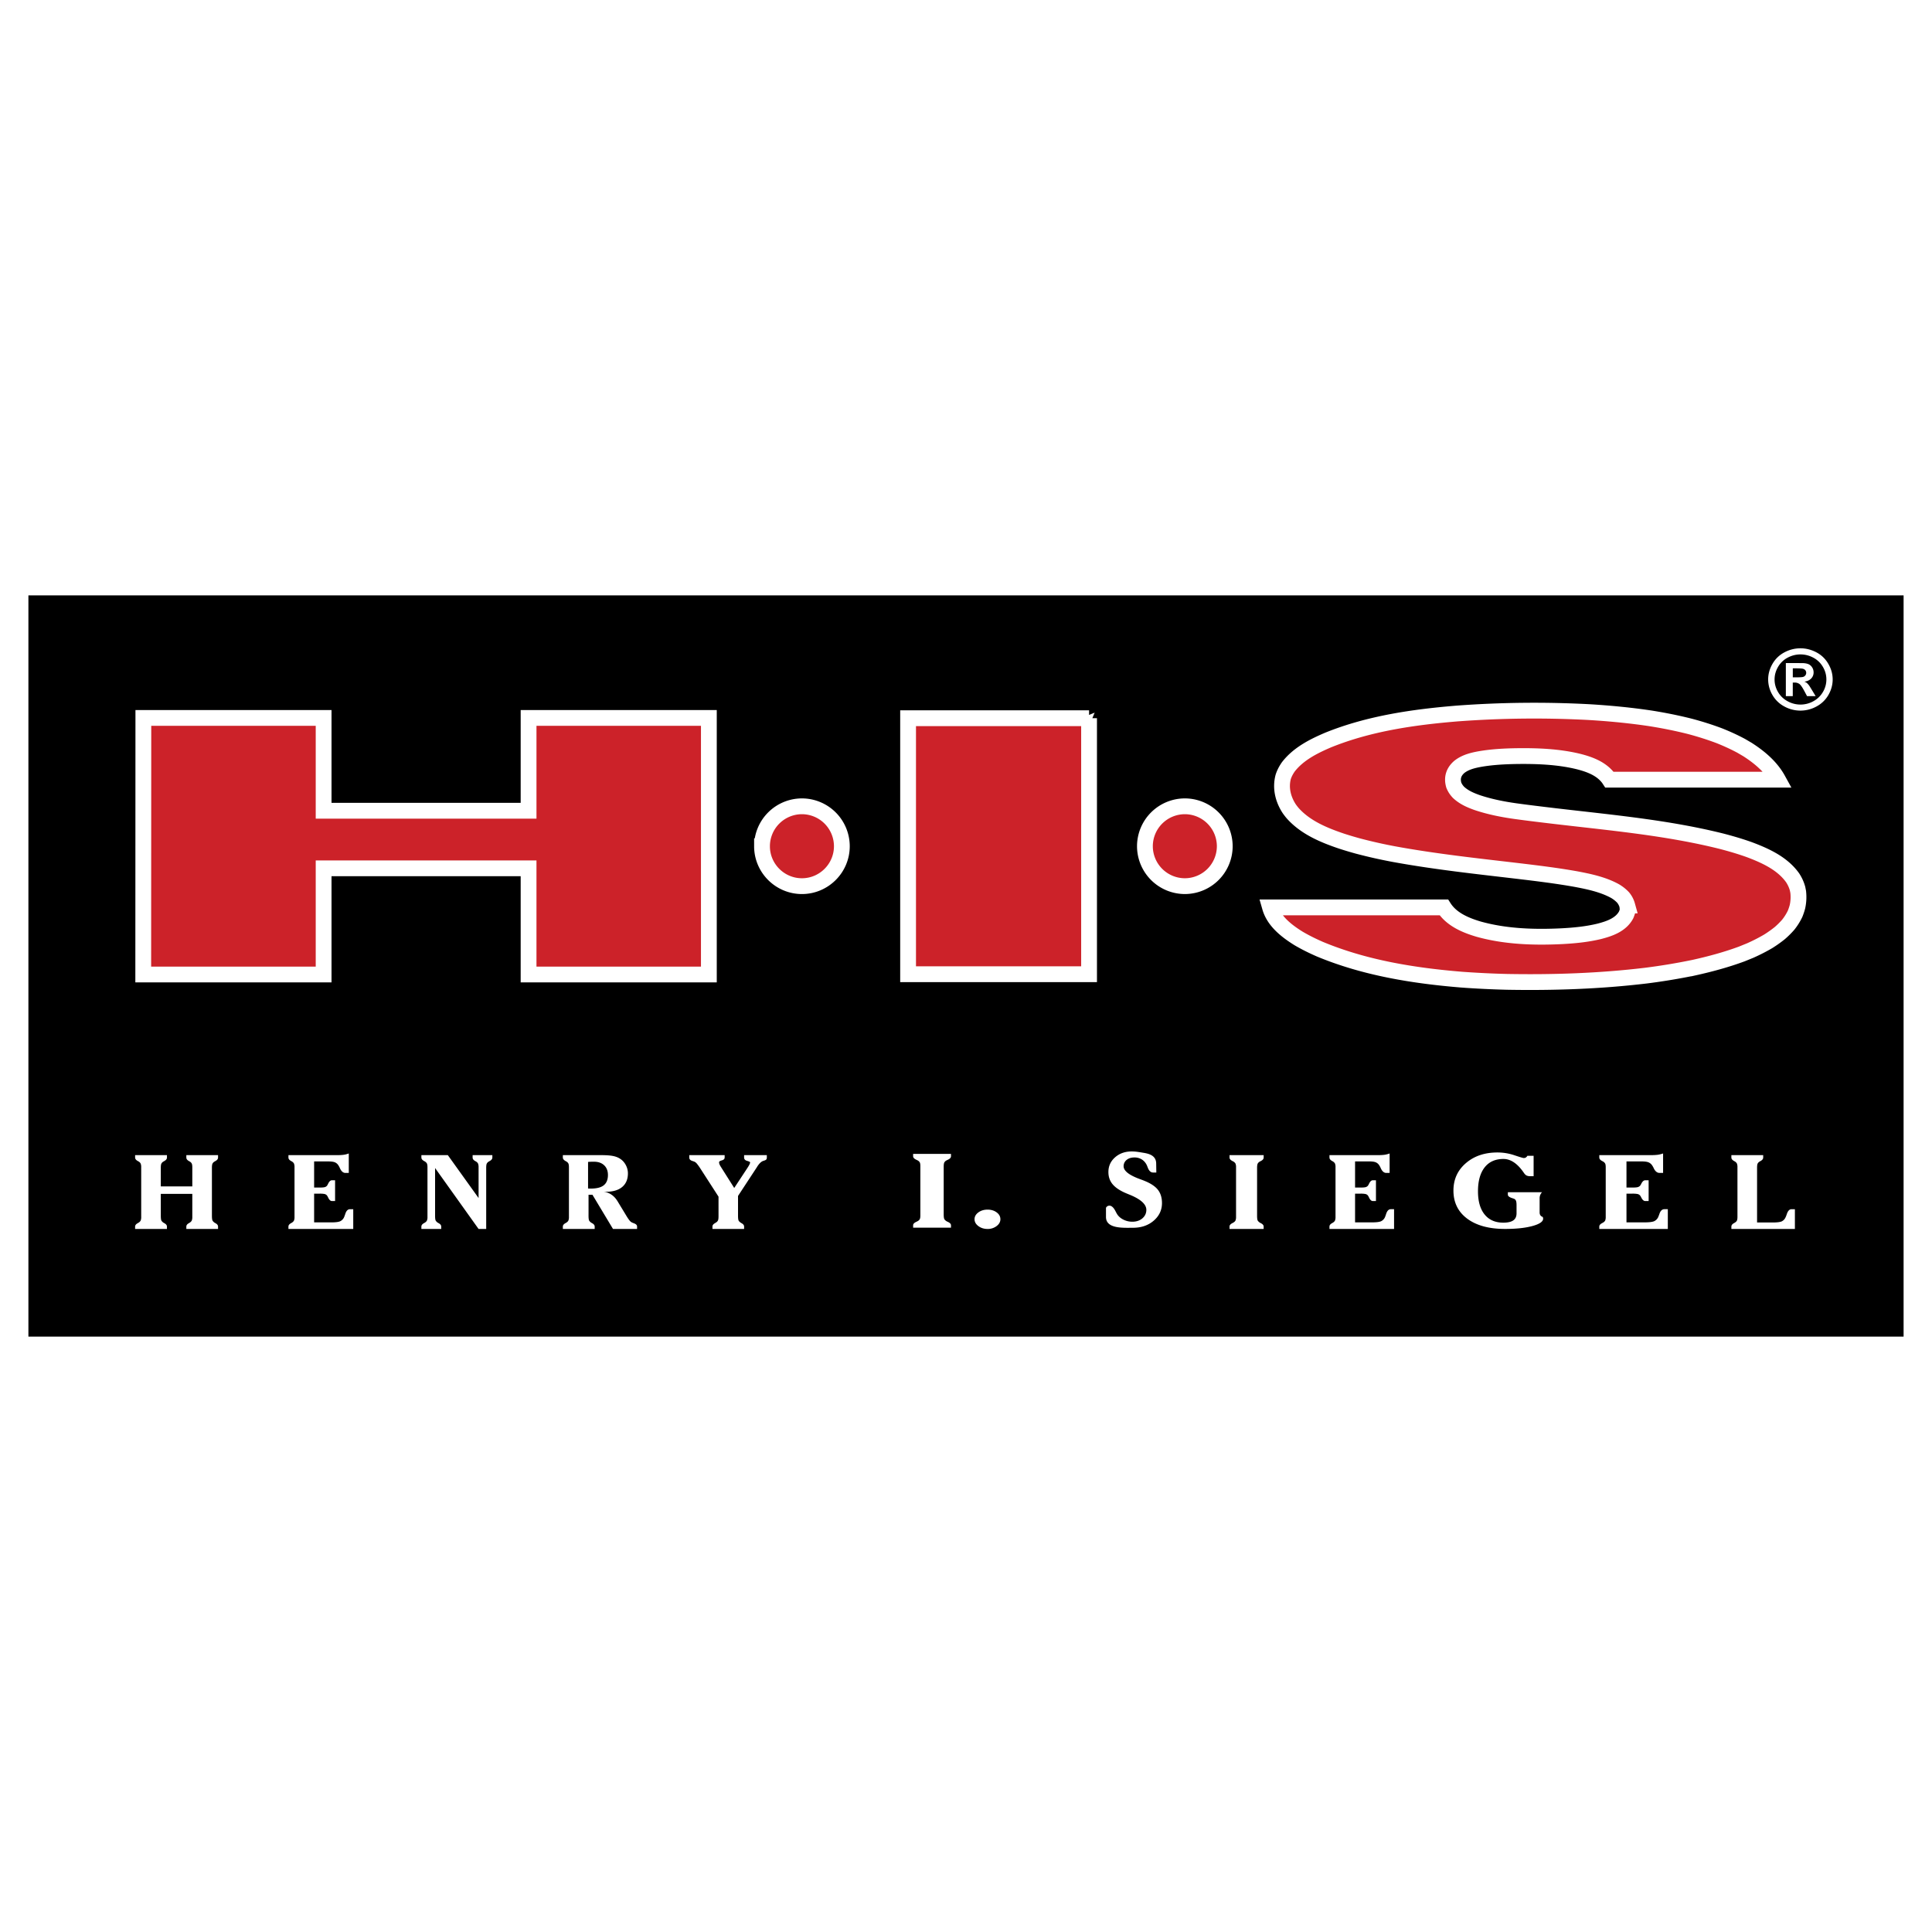
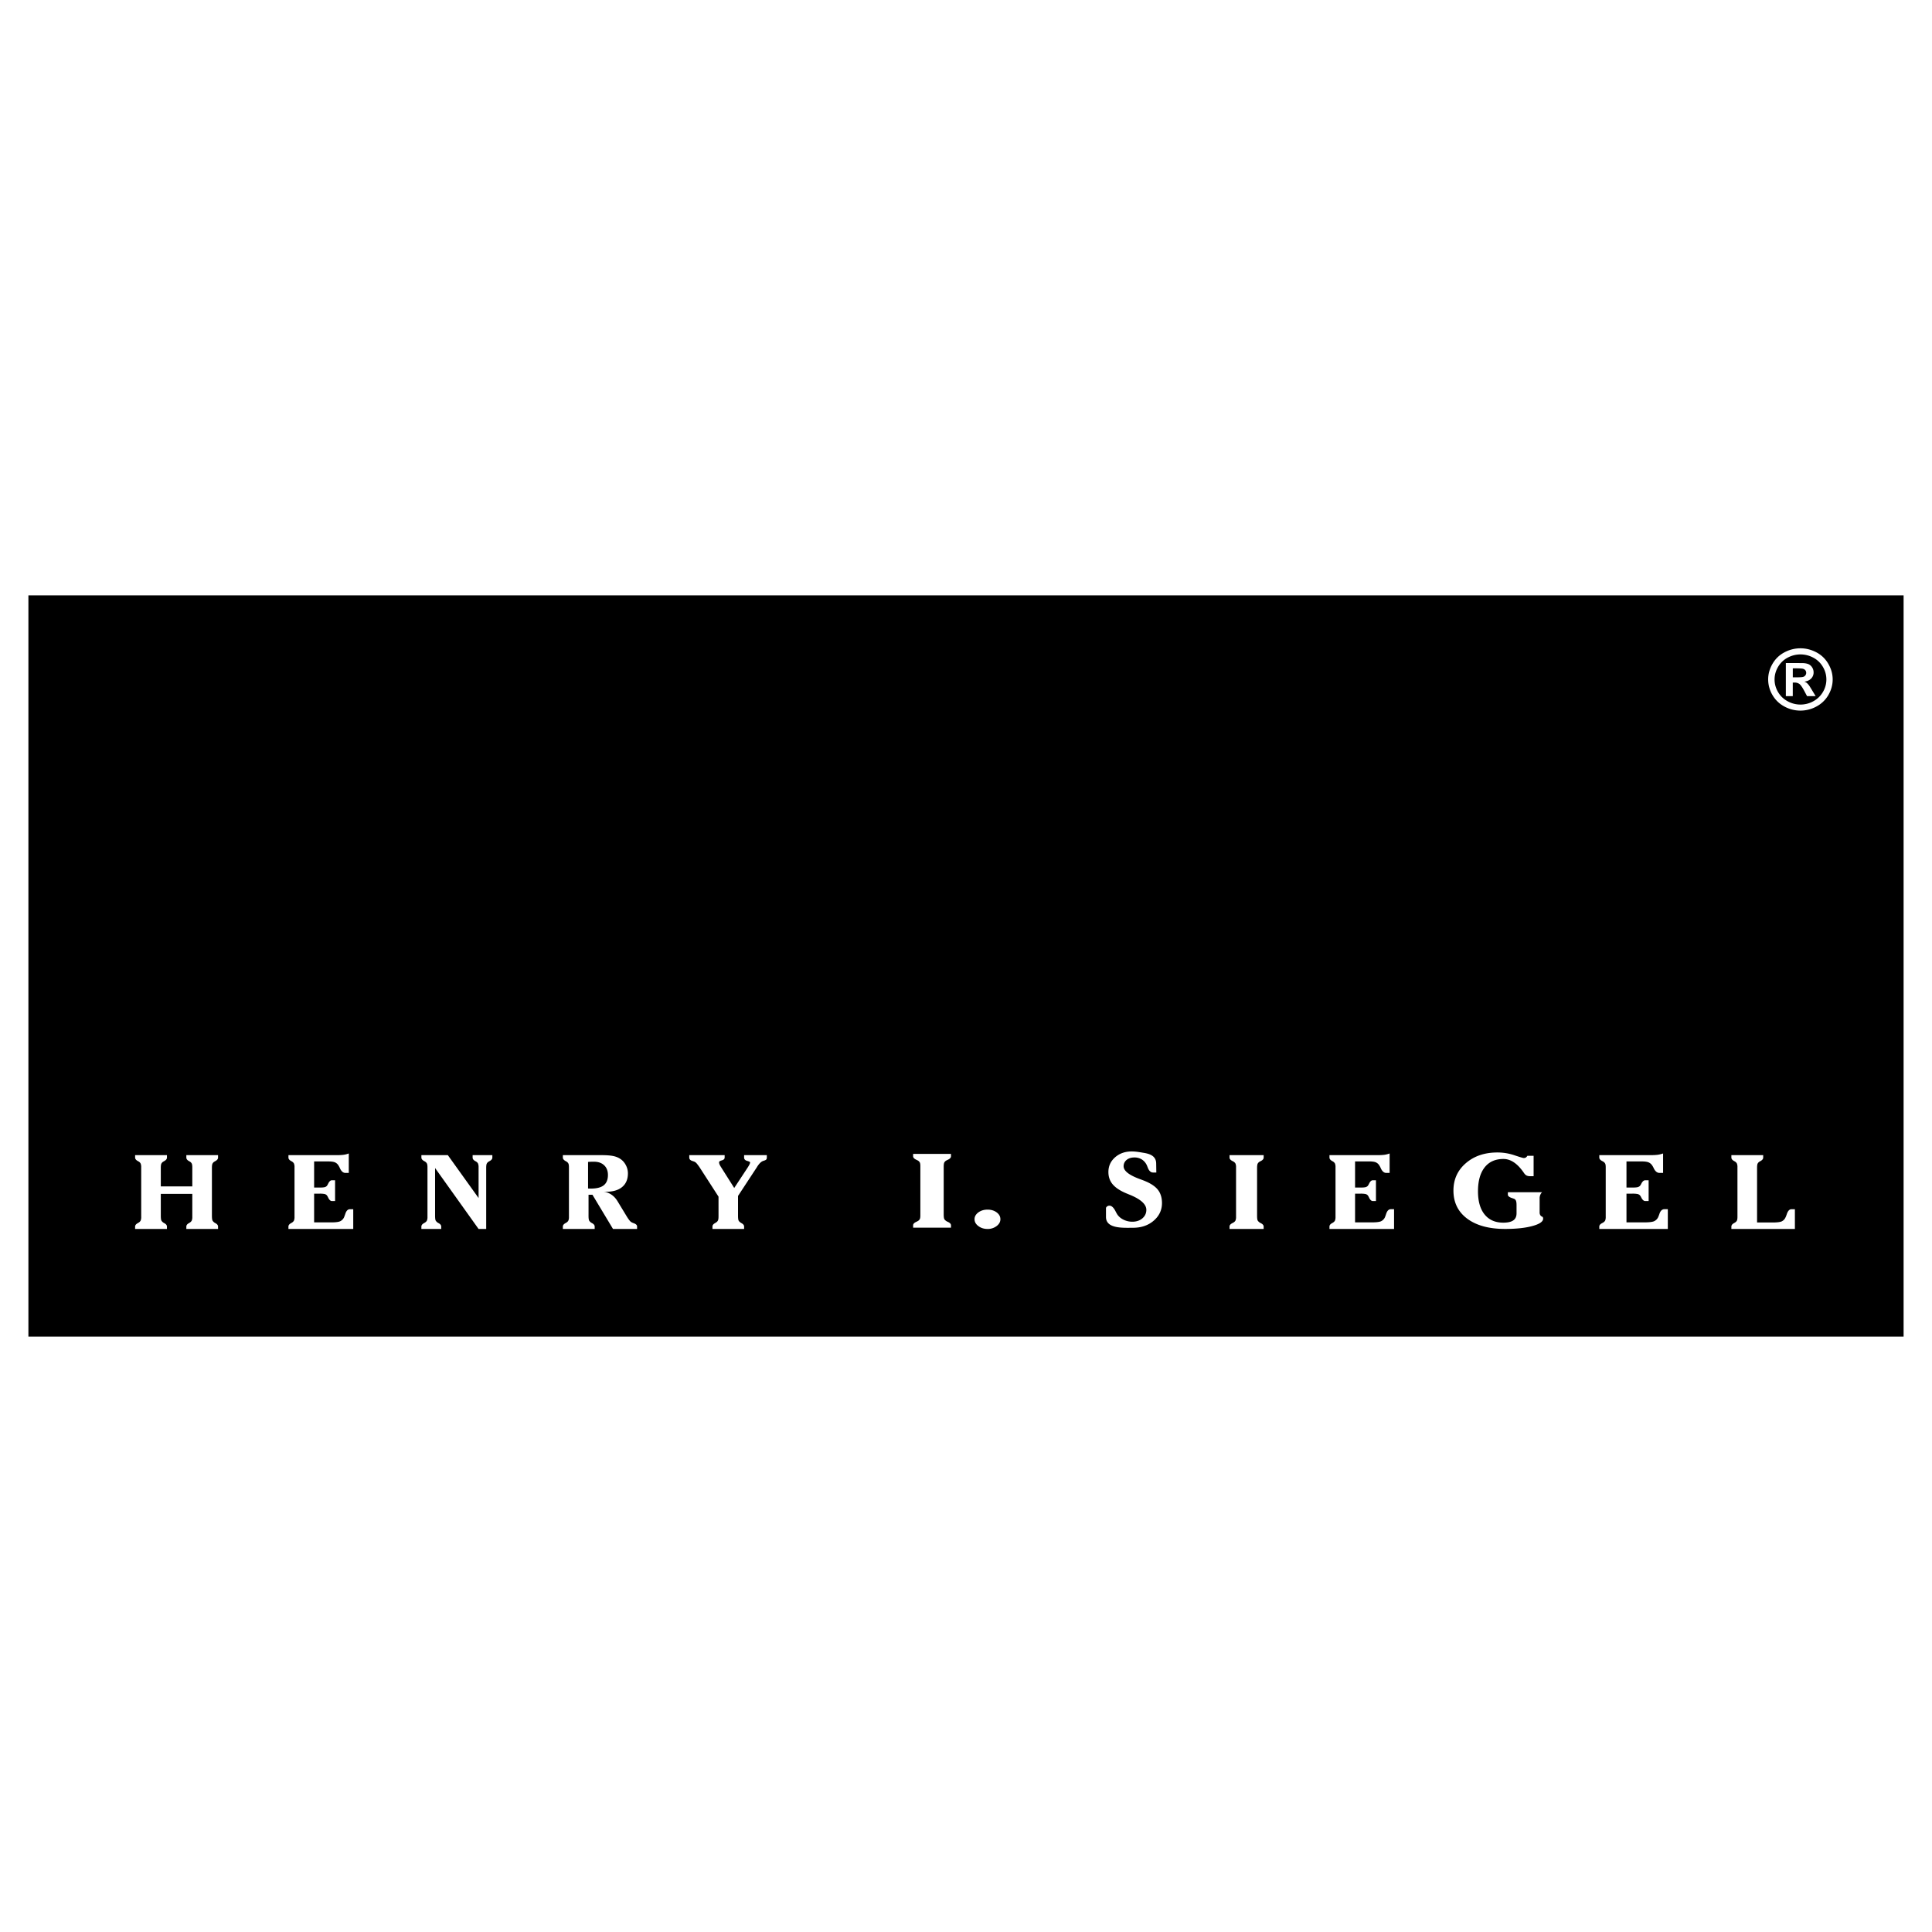
<svg xmlns="http://www.w3.org/2000/svg" width="2500" height="2500" viewBox="0 0 192.756 192.756">
  <g fill-rule="evenodd" clip-rule="evenodd">
-     <path fill="#fff" d="M0 0h192.756v192.756H0V0z" />
    <path d="M2.834 59.401h187.088v73.954H2.834V59.401z" />
    <path d="M179.627 64.681c.553 0 1.082.134 1.59.4.506.267.904.648 1.193 1.146.291.498.436 1.019.436 1.562 0 .541-.143 1.057-.426 1.549-.285.491-.682.874-1.189 1.148a3.33 3.33 0 0 1-3.206 0 2.98 2.98 0 0 1-1.189-1.148 3.063 3.063 0 0 1-.426-1.549c0-.544.145-1.064.434-1.562.291-.499.689-.88 1.195-1.146a3.38 3.38 0 0 1 1.588-.4zm.006.61c-.443 0-.867.107-1.273.32a2.386 2.386 0 0 0-.961.921c-.234.401-.35.821-.35 1.259 0 .436.113.851.342 1.246s.547.704.957.925a2.65 2.65 0 0 0 2.572 0c.406-.222.725-.53.955-.925a2.438 2.438 0 0 0-.006-2.505 2.385 2.385 0 0 0-.963-.921 2.698 2.698 0 0 0-1.273-.32zm-1.459 4.164v-3.3h.693c.65 0 1.014.003 1.094.008.229.018.406.063.535.132a.847.847 0 0 1 .318.317c.086.142.129.3.129.473a.85.85 0 0 1-.242.611c-.162.168-.387.274-.678.314.104.039.184.08.238.125.057.044.135.129.232.253.025.032.107.166.252.401l.402.666h-.857l-.285-.536c-.193-.359-.354-.586-.479-.679a.78.78 0 0 0-.479-.14h-.182v1.355h-.691zm.693-1.876h.281c.4 0 .648-.014.746-.044a.423.423 0 0 0 .233-.655.45.45 0 0 0-.234-.153c-.102-.032-.348-.047-.744-.047h-.281v.899h-.001zM179.076 122.613h-6.336v-.24c0-.127.082-.24.244-.33l.127-.076c.092-.061.154-.129.186-.203s.049-.197.049-.361V116.46a.968.968 0 0 0-.051-.365.5.5 0 0 0-.184-.199 1.658 1.658 0 0 0-.119-.07c-.166-.096-.252-.209-.252-.336v-.24h3.174v.24c0 .131-.084.244-.246.336a1.365 1.365 0 0 0-.121.07.496.496 0 0 0-.191.203c-.035.078-.053.219-.053.424v5.444h1.559c.445 0 .75-.037.906-.113a.787.787 0 0 0 .369-.385c.039-.074.084-.188.133-.336.109-.326.266-.49.463-.49h.344v1.97h-.001zm-19.514 0v-.24c0-.127.088-.238.26-.33.055-.031.102-.057.133-.076a.498.498 0 0 0 .197-.203.958.958 0 0 0 .051-.361V116.46c0-.168-.018-.291-.053-.365a.513.513 0 0 0-.195-.199 1.316 1.316 0 0 0-.127-.07c-.176-.096-.266-.209-.266-.336v-.24h5.064c.326 0 .58-.014.762-.037.182-.025.361-.07.539-.131v1.941h-.355c-.234 0-.428-.156-.576-.463a1.767 1.767 0 0 0-.195-.338.801.801 0 0 0-.363-.268c-.148-.053-.383-.08-.701-.08H162.274v2.609h.557c.262 0 .443-.014.543-.037a.504.504 0 0 0 .244-.131 1.09 1.09 0 0 0 .143-.232c.113-.219.244-.328.389-.328h.334v2.074h-.334c-.145 0-.275-.111-.389-.33a1.09 1.09 0 0 0-.143-.24.501.501 0 0 0-.242-.133 2.86 2.86 0 0 0-.545-.035h-.557v2.865h1.785c.475 0 .797-.039.967-.113a.841.841 0 0 0 .4-.385c.035-.076.082-.191.131-.336.105-.318.271-.48.498-.48h.344v1.973h-6.837v-.002zm-5.714-3.662a.854.854 0 0 0-.239.625v1.406c0 .109.029.201.082.275s.129.127.225.154a.386.386 0 0 1 .031.088.337.337 0 0 1 .012.09c0 .291-.357.537-1.066.73-.711.195-1.621.293-2.729.293-1.604 0-2.863-.344-3.779-1.025-.918-.684-1.375-1.621-1.375-2.805 0-1.109.412-2.021 1.238-2.732.826-.713 1.877-1.068 3.152-1.068.574 0 1.141.092 1.691.277.553.186.863.277.932.277.08 0 .148-.016.199-.045a.484.484 0 0 0 .162-.174h.625v2.033h-.334a.844.844 0 0 1-.363-.066.7.7 0 0 1-.25-.234 1.629 1.629 0 0 1-.068-.098c-.617-.881-1.283-1.322-1.994-1.322-.809 0-1.436.279-1.877.84-.439.561-.664 1.355-.664 2.385 0 .998.221 1.771.662 2.314.439.543 1.061.816 1.863.816.449 0 .783-.076 1-.229.215-.152.322-.387.322-.703v-.811c0-.199-.018-.346-.055-.438a.356.356 0 0 0-.184-.197l-.164-.059c-.309-.094-.463-.211-.463-.352v-.248h3.408v.003zm-21.207 3.662v-.24c0-.127.08-.238.244-.33a3.16 3.16 0 0 0 .125-.076.497.497 0 0 0 .186-.203 1.01 1.01 0 0 0 .049-.361V116.46a.968.968 0 0 0-.051-.365.5.5 0 0 0-.184-.199 1.307 1.307 0 0 0-.119-.07c-.166-.096-.25-.209-.25-.336v-.24h4.773c.309 0 .549-.014.721-.037a2.6 2.6 0 0 0 .508-.131v1.941h-.336c-.221 0-.402-.156-.543-.463a1.789 1.789 0 0 0-.184-.338.766.766 0 0 0-.344-.268c-.139-.053-.361-.08-.66-.08h-1.381v2.609h.525c.246 0 .418-.014.514-.037a.476.476 0 0 0 .229-.131c.037-.043.082-.121.135-.232.107-.219.23-.328.367-.328h.314v2.074h-.314c-.137 0-.26-.111-.367-.33a1.144 1.144 0 0 0-.135-.24.463.463 0 0 0-.229-.133 2.553 2.553 0 0 0-.514-.035h-.525v2.865h1.684c.447 0 .752-.039.912-.113a.823.823 0 0 0 .379-.385c.033-.076.076-.191.123-.336.1-.318.256-.48.469-.48h.324v1.973h-6.445v-.002zm-9.971 0v-.24c0-.127.088-.238.262-.33l.137-.076a.504.504 0 0 0 .199-.203.95.95 0 0 0 .053-.361V116.46a.914.914 0 0 0-.055-.365.512.512 0 0 0-.197-.199 1.7 1.7 0 0 0-.129-.07c-.18-.096-.27-.209-.27-.336v-.24h3.406v.24c0 .131-.088.244-.264.336a1.588 1.588 0 0 0-.131.07.506.506 0 0 0-.203.203c-.037.078-.059.219-.059.424v4.758c0 .254.021.422.066.498a.692.692 0 0 0 .258.23c.02.008.045.021.068.035.176.092.264.203.264.33v.24h-3.405v-.001zm-12.326-1.193v-.885c.008-.109.146-.225.297-.244.242-.029.459.176.639.525.057.111.105.203.145.27.137.24.348.436.629.582.283.148.59.223.92.223.406 0 .74-.113 1.002-.336.262-.225.395-.508.395-.846 0-.555-.557-1.061-1.666-1.512-.143-.057-.25-.104-.324-.133-.627-.262-1.08-.562-1.367-.902-.285-.338-.428-.748-.428-1.227 0-.586.221-1.078.664-1.467.443-.391.998-.588 1.662-.588.379 0 .668.051 1.16.133.49.082 1.27.234 1.281 1.062l.014.908h-.33c-.219 0-.393-.158-.518-.477a6.194 6.194 0 0 0-.084-.211 1.36 1.36 0 0 0-.5-.607 1.362 1.362 0 0 0-.762-.207c-.316 0-.576.082-.773.246a.792.792 0 0 0-.297.631c0 .451.527.873 1.58 1.264.148.055.264.096.34.127.686.258 1.176.564 1.469.916.293.354.439.811.439 1.367 0 .693-.275 1.279-.822 1.752s-1.242.711-2.08.711c-.953.001-2.685.118-2.685-1.075zm-19.241 1.066v-.238c0-.129.097-.24.291-.332a6.18 6.18 0 0 0 .15-.076.52.52 0 0 0 .221-.203c.038-.074.059-.197.059-.361v-4.941c0-.17-.021-.293-.061-.367a.544.544 0 0 0-.219-.199c-.037-.02-.086-.043-.143-.07-.198-.094-.299-.209-.299-.336v-.24h3.779v.24c0 .131-.099.244-.293.336-.065.029-.114.055-.145.07a.532.532 0 0 0-.226.205c-.042.076-.064.219-.064.422v4.758c0 .254.024.422.074.498a.74.74 0 0 0 .285.23c.022.01.05.021.076.035.194.092.293.203.293.332v.238h-3.778v-.001zm7.426-1.802c.357 0 .662.092.91.277.248.184.371.412.371.68 0 .266-.127.494-.379.684a1.453 1.453 0 0 1-.902.289c-.357 0-.666-.098-.918-.289-.254-.189-.381-.418-.381-.684 0-.264.127-.49.381-.678.252-.186.561-.279.918-.279zm-84.442-3.983v-.238a.969.969 0 0 0-.052-.367.473.473 0 0 0-.184-.199.962.962 0 0 0-.12-.07c-.166-.096-.251-.209-.251-.338v-.24h3.177v.24c0 .133-.083.246-.248.338-.053.029-.093.055-.12.07a.49.49 0 0 0-.191.203c-.036.078-.055.221-.055.424V118.368h3.143v-1.904c0-.17-.019-.293-.052-.367s-.096-.143-.185-.199c-.026-.016-.066-.041-.119-.07-.159-.092-.239-.205-.239-.338v-.24h3.164v.24c0 .133-.083.246-.247.338-.053.029-.093.055-.119.07a.483.483 0 0 0-.191.203c-.037.078-.055.221-.055.424v4.756c0 .254.022.422.062.498a.666.666 0 0 0 .24.23l.063.035c.165.092.247.203.247.332v.238h-3.164v-.238c0-.125.075-.234.222-.322.063-.035.109-.064.136-.086a.497.497 0 0 0 .185-.197.98.98 0 0 0 .052-.369v-2.291h-3.143v2.17c0 .254.021.422.061.498a.678.678 0 0 0 .241.23l.063.035c.165.092.248.203.248.332v.238H13.48v-.238c0-.129.083-.24.246-.332.053-.029.095-.055.125-.076a.505.505 0 0 0 .187-.203.967.967 0 0 0 .05-.363V116.701h-.001zm14.69 5.912v-.238c0-.129.083-.24.246-.332.053-.029.095-.055.125-.076a.502.502 0 0 0 .186-.203.955.955 0 0 0 .05-.361v-4.939a.969.969 0 0 0-.052-.367.473.473 0 0 0-.184-.199.962.962 0 0 0-.12-.07c-.166-.096-.25-.209-.25-.336v-.242h4.789c.31 0 .55-.012.721-.037.171-.023.342-.068.51-.131v1.941h-.337c-.221 0-.403-.156-.544-.463a1.841 1.841 0 0 0-.183-.336.764.764 0 0 0-.345-.268c-.139-.053-.36-.08-.663-.08H31.34v2.607h.527c.248 0 .42-.014.515-.037a.45.45 0 0 0 .229-.129c.037-.045.083-.123.137-.236.105-.217.23-.326.367-.326h.316v2.074h-.316c-.136 0-.261-.111-.367-.332a1.205 1.205 0 0 0-.137-.238.46.46 0 0 0-.229-.133 2.537 2.537 0 0 0-.515-.035h-.527v2.867h1.688c.45 0 .755-.039.915-.115a.826.826 0 0 0 .378-.383c.033-.078.076-.193.126-.338.098-.318.256-.479.47-.479h.326v1.971h-6.466v-.001zm20.345-7.365v.24c0 .133-.083.246-.248.338-.053.029-.093.055-.12.07a.49.49 0 0 0-.191.203c-.037.078-.055.221-.055.424v6.09h-.761l-4.339-6.08v4.746c0 .254.021.422.061.498a.67.67 0 0 0 .241.23l.063.035c.165.092.248.203.248.332v.238h-1.98v-.238c0-.129.083-.24.246-.332.053-.029.095-.055.125-.076a.498.498 0 0 0 .187-.203.967.967 0 0 0 .05-.363V116.463c0-.17-.019-.293-.052-.367s-.097-.143-.185-.199a.94.94 0 0 0-.119-.07c-.166-.096-.251-.209-.251-.338v-.24h2.638l3.068 4.279v-3.064a.969.969 0 0 0-.052-.367.473.473 0 0 0-.184-.199c-.026-.016-.066-.041-.119-.07-.16-.092-.239-.205-.239-.338v-.24h1.968v-.002zm9.596 5.914v.117c0 .254.021.422.062.498a.67.67 0 0 0 .241.23l.063.035c.165.092.248.203.248.332v.238h-3.176v-.238c0-.129.083-.24.246-.332.053-.029.095-.055.125-.076a.502.502 0 0 0 .186-.203.967.967 0 0 0 .05-.363v-4.939c0-.168-.019-.293-.051-.367a.479.479 0 0 0-.185-.197.962.962 0 0 0-.12-.07c-.166-.096-.251-.209-.251-.338v-.24h3.857c.472 0 .846.027 1.115.078.271.051.501.135.688.25.255.152.458.365.606.633.149.27.225.555.225.854 0 .586-.191 1.041-.57 1.359-.378.32-.922.48-1.623.48-.018 0-.053-.002-.103-.006-.05-.002-.088-.006-.114-.006.591.098 1.05.418 1.373.953a.97.97 0 0 1 .04.066l.892 1.471c.106.172.201.305.277.396a.693.693 0 0 0 .228.189c.044.021.112.049.199.082.209.076.315.184.315.316v.248h-2.403l-2.05-3.412h-.389v1.962h-.001zm-.047-5.236v2.65a4.155 4.155 0 0 0 .281.008c.58 0 1.01-.109 1.286-.33s.416-.562.416-1.023c0-.408-.125-.73-.373-.967-.249-.238-.589-.359-1.02-.359-.147 0-.265.002-.349.006-.083.001-.164.009-.241.015zm11.191.636a4.66 4.66 0 0 0-.353-.484.708.708 0 0 0-.238-.182c-.046-.016-.111-.039-.194-.066-.207-.064-.309-.18-.309-.342v-.24h3.53v.24c0 .137-.093.23-.278.281-.184.051-.277.113-.277.188a.57.57 0 0 0 .04.201c.027.068.073.156.138.258l1.333 2.109 1.338-2.033c.083-.129.146-.236.186-.32a.525.525 0 0 0 .06-.205c0-.039-.099-.09-.298-.146-.2-.057-.301-.17-.301-.332v-.24h2.267v.24c0 .092-.023.16-.066.203-.043.045-.133.086-.266.123-.206.059-.414.25-.62.57l-.033.057-1.888 2.877v1.961c0 .254.02.422.06.498.04.078.121.156.242.23.015.01.038.025.068.041.156.088.236.197.236.326v.238h-3.158v-.238c0-.125.074-.234.222-.322.057-.033.103-.062.136-.086a.502.502 0 0 0 .193-.203c.037-.078.055-.219.055-.424V119.391l-1.825-2.829z" fill="#fff" />
-     <path d="M157.494 75.98c-2.031-.496-4.166-.571-6.248-.542-1.191.022-2.383.086-3.557.287-.738.132-1.48.309-2.082.78-.574.491-.773 1.098-.559 1.832.119.285.252.483.461.708.539.507 1.184.786 1.873 1.031 1.24.415 2.527.671 3.82.852 1.312.181 2.629.338 3.943.494 5.566.656 11.178 1.149 16.629 2.512.916.239 1.816.502 2.711.82 1.619.604 3.342 1.378 4.371 2.832.223.347.375.675.486 1.072l.064.325a4.47 4.47 0 0 1-.076 1.49 6.169 6.169 0 0 1-.23.688 5.653 5.653 0 0 1-.684 1.094 8.365 8.365 0 0 1-.844.84c-.363.292-.73.551-1.125.802-.59.35-1.186.65-1.812.932l-.85.346c-1.57.58-3.16 1.008-4.791 1.37a62.362 62.362 0 0 1-4.797.795c-4.588.549-9.211.703-13.826.621a94.255 94.255 0 0 1-4.541-.221c-4.812-.393-9.678-1.18-14.156-3.045-.73-.32-1.428-.663-2.113-1.065-1.174-.73-2.451-1.705-2.85-3.098h17.344c.764 1.198 2.166 1.784 3.475 2.171 2.666.742 5.502.836 8.252.704 1.268-.066 2.545-.187 3.781-.488 1.018-.263 2.154-.652 2.678-1.642.068-.156.113-.304.16-.469l-.049-.472a2.13 2.13 0 0 0-.418-.796 3.597 3.597 0 0 0-.828-.65c-1.191-.648-2.58-.94-3.902-1.188-1.885-.336-3.785-.568-5.686-.795-4.146-.488-8.305-.933-12.414-1.685a49.503 49.503 0 0 1-3.637-.818 37.369 37.369 0 0 1-1.604-.479c-1.793-.604-3.652-1.375-4.926-2.832a7.588 7.588 0 0 1-.291-.378c-.635-.954-.922-2.103-.613-3.228.125-.365.283-.659.502-.975.996-1.295 2.52-2.062 3.992-2.688 4.082-1.647 8.502-2.279 12.863-2.639 4.371-.324 8.768-.37 13.145-.138 2.076.125 4.133.321 6.191.632 1.318.213 2.617.471 3.912.8.994.266 1.961.571 2.926.936.744.298 1.457.623 2.164 1.003l.623.365c1.207.776 2.342 1.728 3.043 3.005h-16.818l-.07-.107c-.715-.979-1.877-1.41-3.012-1.701zm-39.281 4.465a3.99 3.99 0 0 1 3.982 3.983 3.99 3.99 0 0 1-3.982 3.983 3.991 3.991 0 0 1-3.984-3.983 3.99 3.99 0 0 1 3.984-3.983zm-9.557-8.789v25.543H90.6V71.656h18.056zm-28.647 8.789a3.99 3.99 0 0 1 3.983 3.983c0 2.193-1.789 3.983-3.983 3.983s-3.983-1.79-3.983-3.983a3.99 3.99 0 0 1 3.983-3.983zm-47.721-8.816v9.26h20.448v-9.26h17.987v25.597H52.736V86.632H32.288v10.594H14.291l.011-25.597h17.986z" fill="#cc2229" stroke="#fff" stroke-width="1.576" stroke-miterlimit="2.613" />
  </g>
</svg>